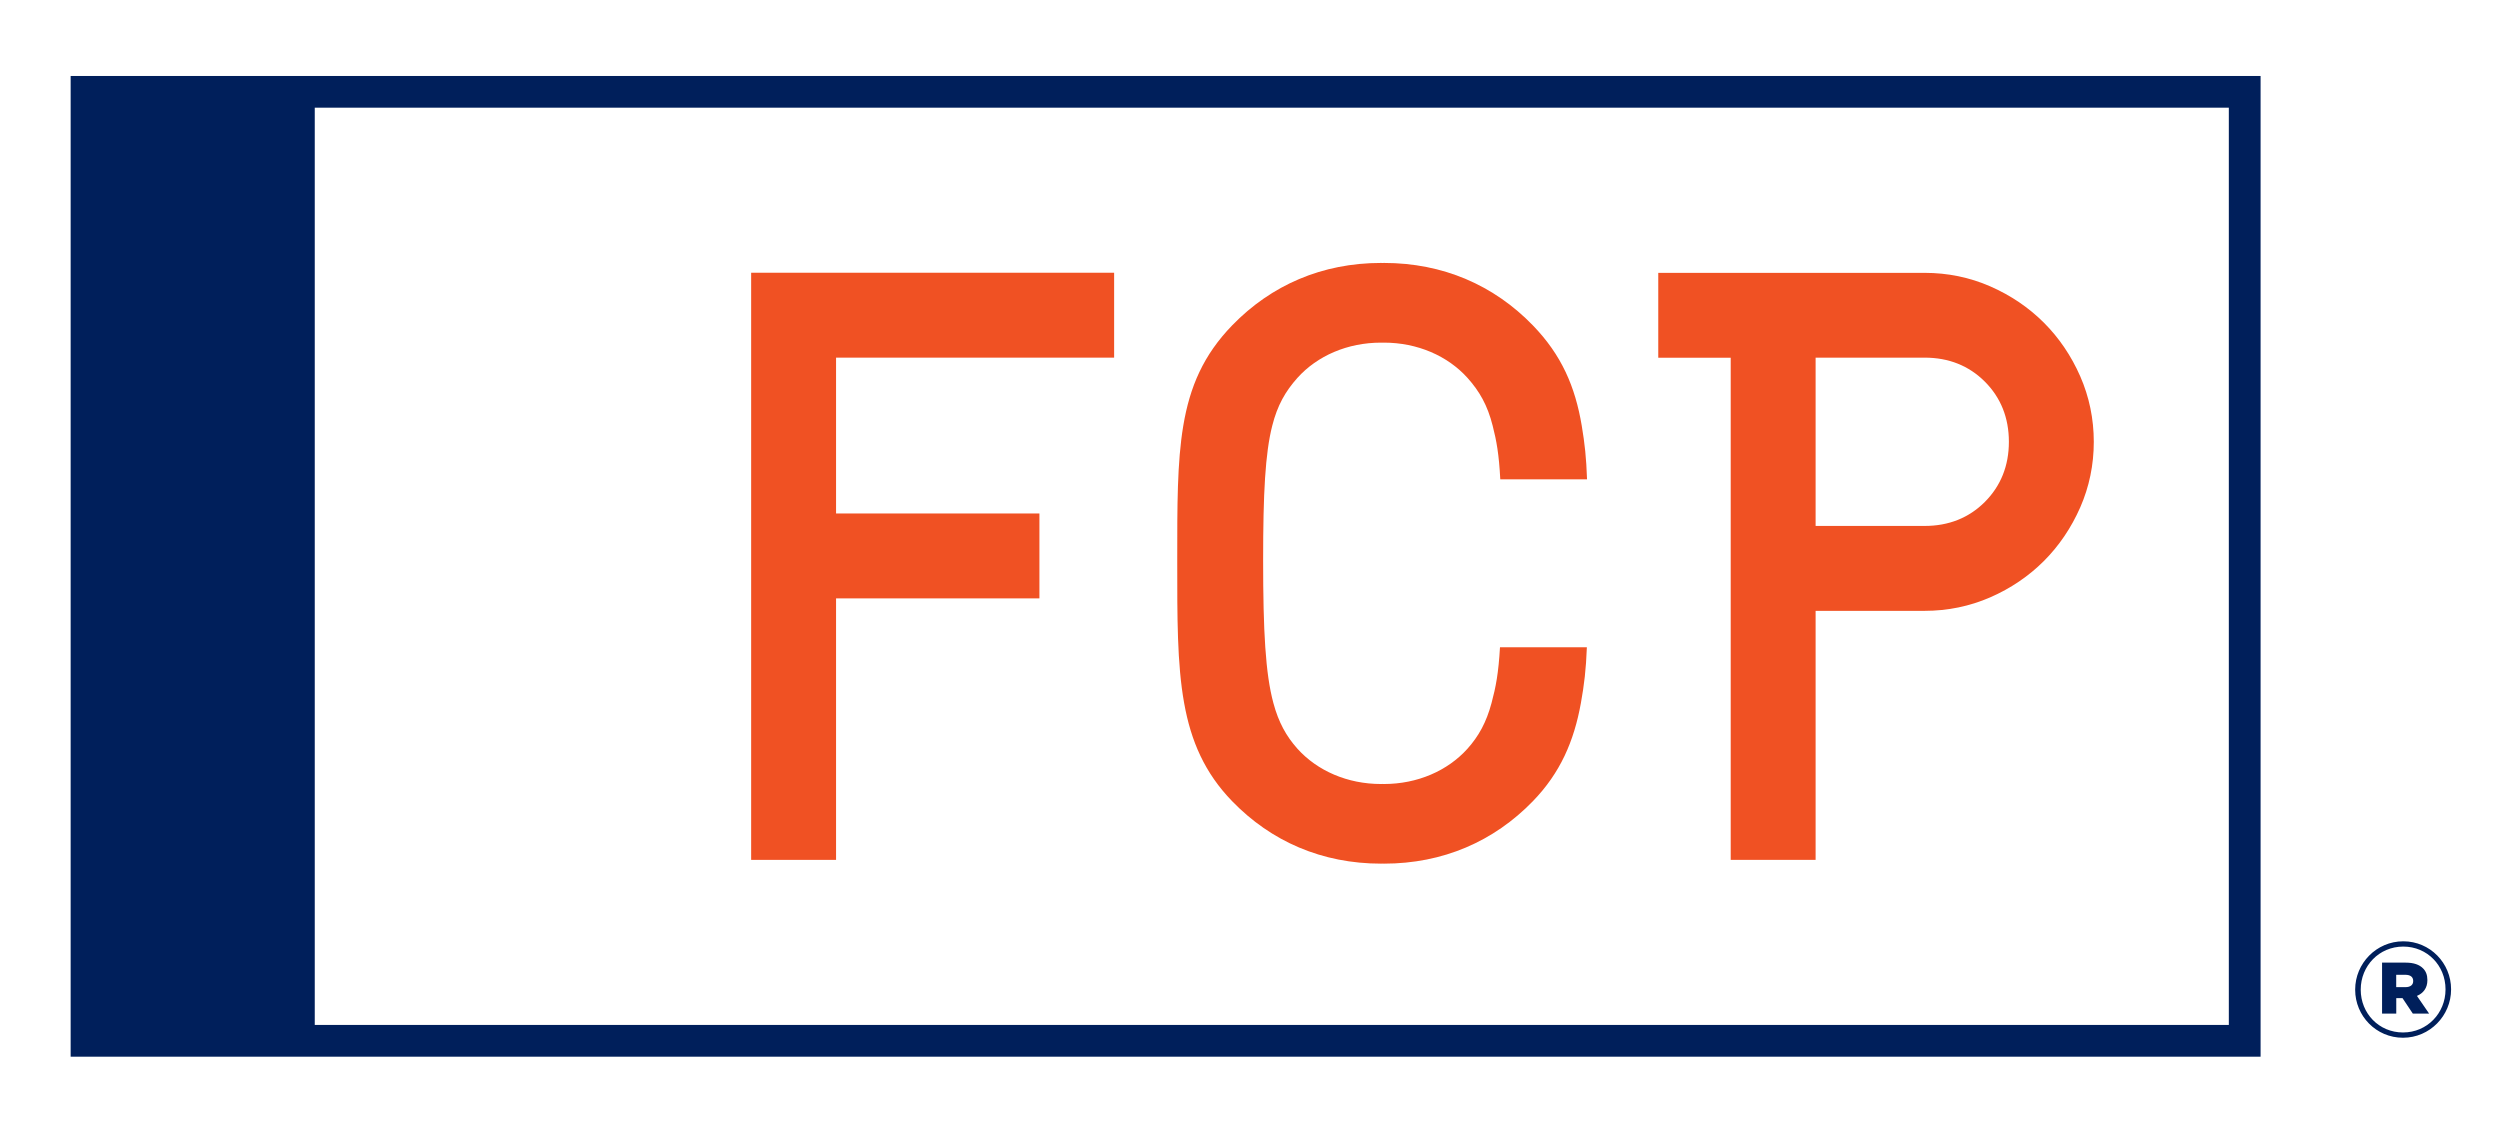
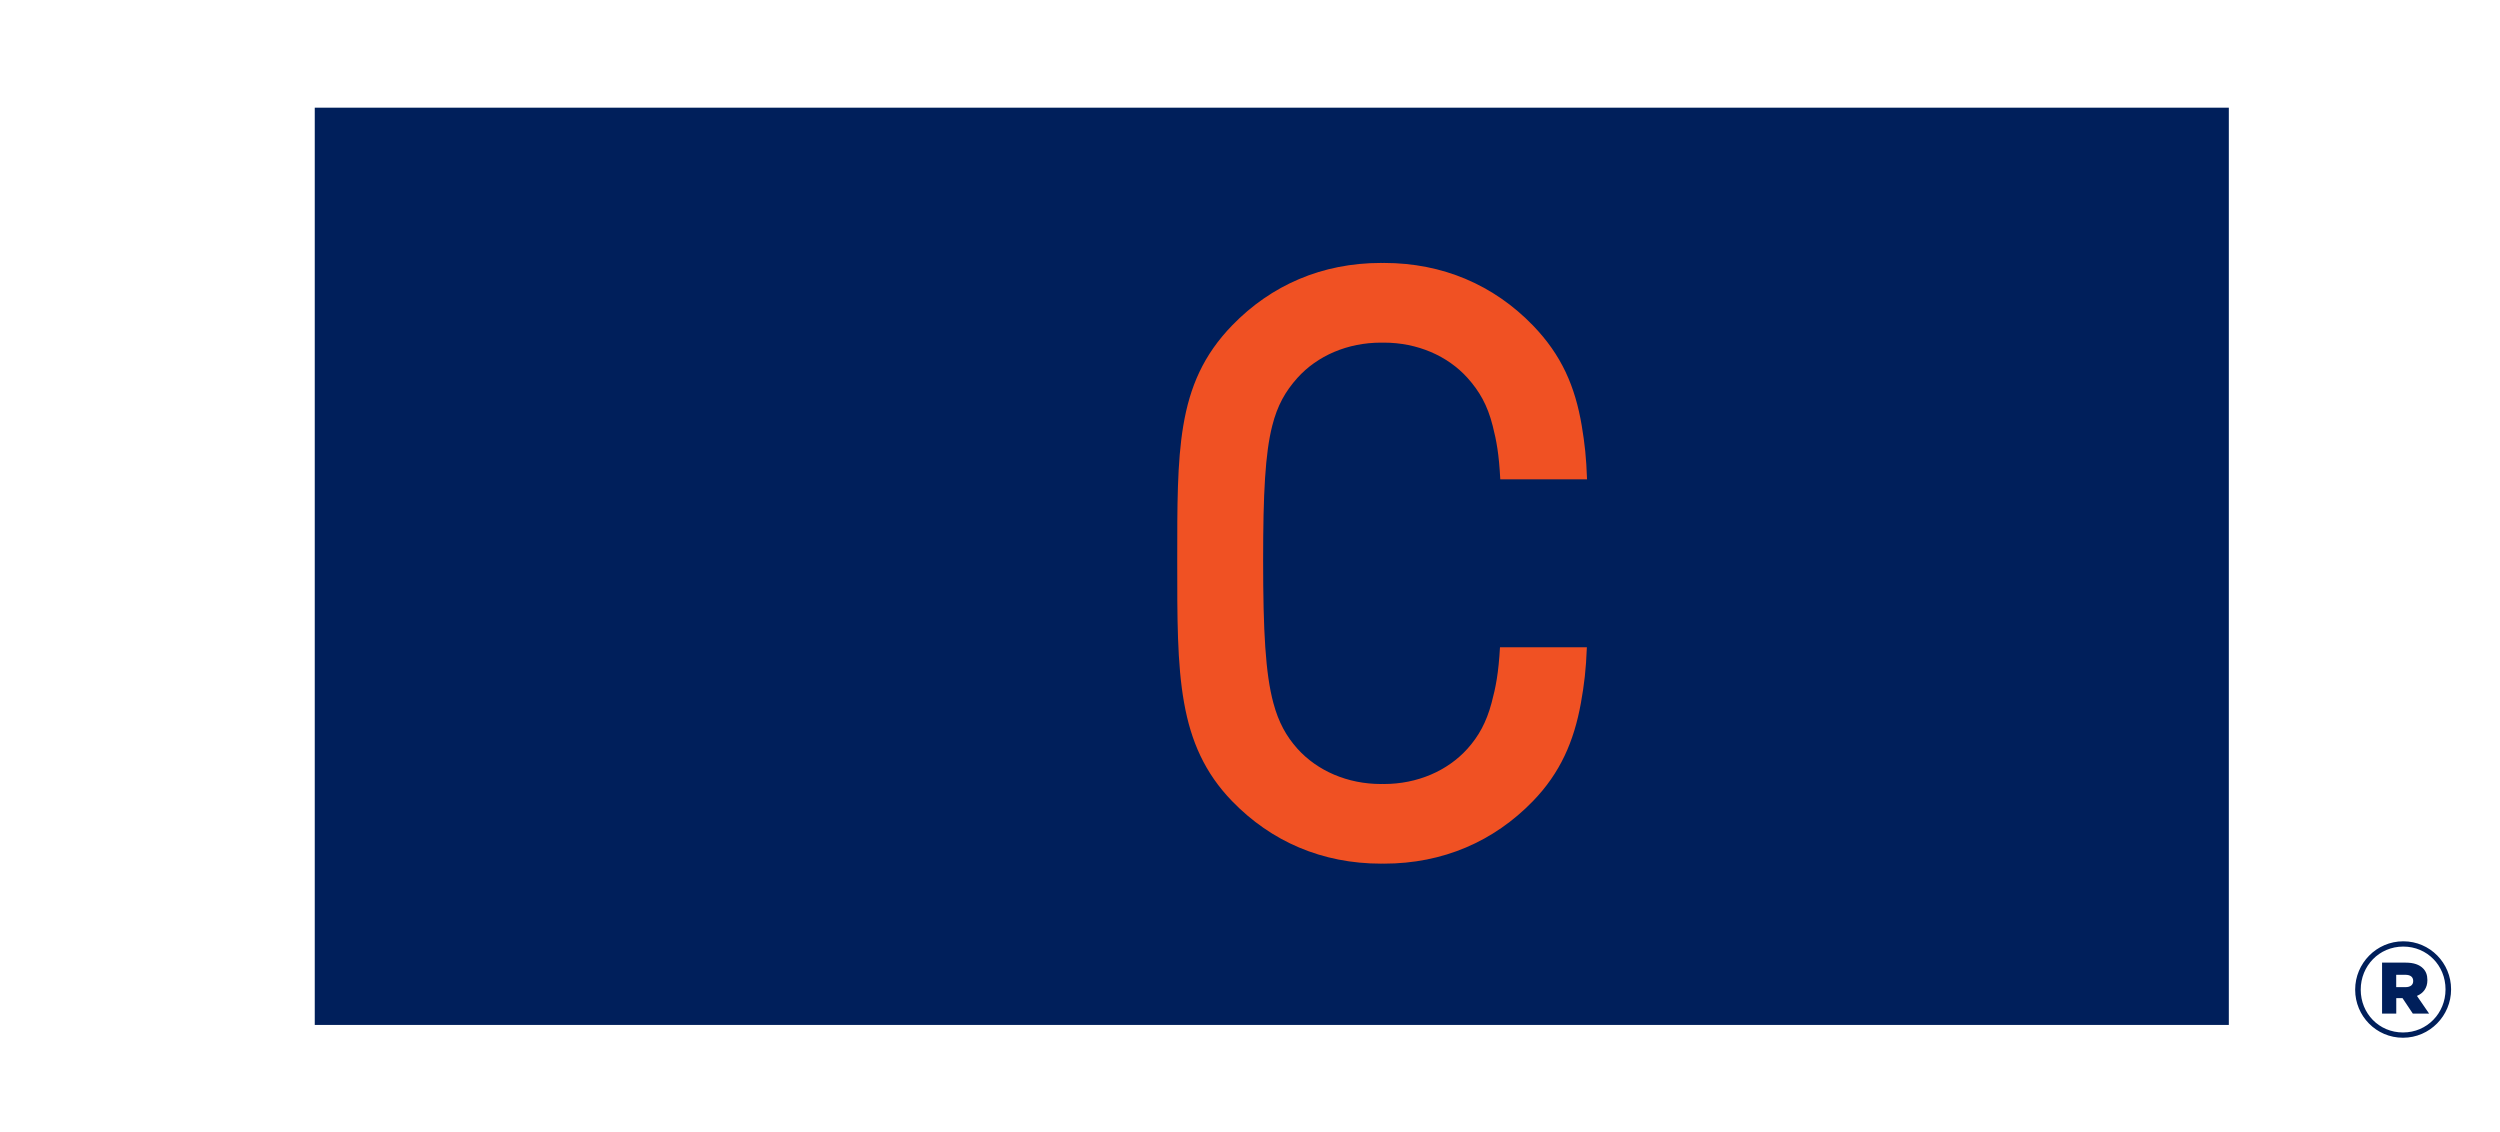
<svg xmlns="http://www.w3.org/2000/svg" version="1.1" id="Layer_1" x="0px" y="0px" viewBox="0 0 431.37 195.38" style="enable-background:new 0 0 431.37 195.38;" xml:space="preserve">
  <style type="text/css">
	.st0{fill:#001F5B;}
	.st1{fill:#F05123;}
</style>
  <g>
-     <path class="st0" d="M12.19,13.11v169.22h377.87V13.11H12.19z M384.58,176.85H54.31V18.58h330.27V176.85z" />
+     <path class="st0" d="M12.19,13.11v169.22h377.87H12.19z M384.58,176.85H54.31V18.58h330.27V176.85z" />
    <path class="st0" d="M418.84,169.14v-0.05c0-0.84-0.25-1.51-0.76-2.01c-0.62-0.62-1.58-0.98-2.97-0.98h-4.09v8.8h2.45v-2.67h1.03   h0.05l1.78,2.67h2.81l-2.1-3.06C418.13,171.38,418.84,170.49,418.84,169.14z M416.39,169.3c0,0.64-0.48,1.03-1.33,1.03h-1.6v-2.13   h1.58c0.82,0,1.35,0.34,1.35,1.05V169.3z" />
    <path class="st0" d="M414.68,162.42c-4.64,0-8.3,3.82-8.3,8.32v0.05c0,4.5,3.61,8.27,8.25,8.27c4.64,0,8.3-3.82,8.3-8.32v-0.05   C422.93,166.2,419.32,162.42,414.68,162.42z M421.97,170.74c0,4.05-3.15,7.41-7.34,7.41c-4.16,0-7.29-3.31-7.29-7.36v-0.05   c0-4.05,3.15-7.41,7.34-7.41c4.16,0,7.29,3.31,7.29,7.36V170.74z" />
  </g>
  <g>
-     <path class="st1" d="M298.63,148.37h14.65V105.4h18.82c3.97,0,7.78-0.79,11.31-2.33c3.53-1.54,6.64-3.65,9.26-6.27   c2.61-2.61,4.72-5.73,6.27-9.25c1.55-3.54,2.34-7.34,2.34-11.31c0-3.96-0.79-7.77-2.34-11.31c-1.55-3.53-3.66-6.64-6.27-9.25   c-2.61-2.61-5.72-4.72-9.26-6.27c-3.54-1.55-7.35-2.33-11.31-2.33h-45.97v14.65h12.5V148.37z M313.28,61.71h18.82   c4.14,0,7.63,1.39,10.38,4.14c2.75,2.75,4.15,6.24,4.15,10.38c0,4.14-1.4,7.62-4.15,10.38c-2.75,2.75-6.24,4.14-10.38,4.14h-18.82   V61.71z" />
-     <polygon class="st1" points="144.26,103.25 179.35,103.25 179.35,88.6 144.26,88.6 144.26,61.71 192.24,61.71 192.24,47.06    129.61,47.06 129.61,148.37 144.26,148.37  " />
    <path class="st1" d="M212.61,138.25c6.73,6.95,15.53,10.77,25.69,10.77c0.08,0,0.17-0.01,0.25-0.01c0.08,0,0.17,0.01,0.25,0.01   c10.17,0,18.96-3.83,25.69-10.77c4.74-4.89,7.1-10.35,8.29-16.94c0.58-3.25,0.88-5.75,1.03-9.62h-14.99   c-0.26,4.49-0.72,6.87-1.46,9.62c-0.9,3.36-2.23,5.73-4.14,7.87c-3.44,3.83-8.66,6.1-14.43,6.1c-0.09,0-0.17-0.01-0.25-0.01   c-0.08,0-0.16,0.01-0.25,0.01c-5.77,0-10.99-2.27-14.43-6.1c-1.91-2.14-3.24-4.52-4.14-7.87c-1.37-5.08-1.77-12.42-1.77-24.63   c0-11.59,0.36-18.45,1.57-23.21c0.9-3.56,2.28-5.95,4.34-8.26c3.44-3.83,8.66-6.09,14.43-6.09c0.09,0,0.17,0.01,0.25,0.01   c0.08,0,0.16-0.01,0.25-0.01c5.77,0,10.99,2.27,14.43,6.09c2.06,2.31,3.44,4.69,4.34,8.26c0.67,2.63,1.08,4.87,1.31,9.24h14.97   c-0.13-3.76-0.39-6.12-0.91-9.24c-1.13-6.75-3.48-12.21-8.44-17.33c-6.73-6.95-15.53-10.77-25.69-10.77   c-0.08,0-0.17,0.01-0.25,0.01c-0.08,0-0.16-0.01-0.25-0.01c-10.17,0-18.96,3.83-25.69,10.77c-4.96,5.12-7.31,10.58-8.44,17.33   c-1.06,6.34-1.04,13.8-1.04,23.21c0,9.85-0.03,17.84,1.19,24.63C205.5,127.9,207.87,133.36,212.61,138.25z" />
  </g>
</svg>